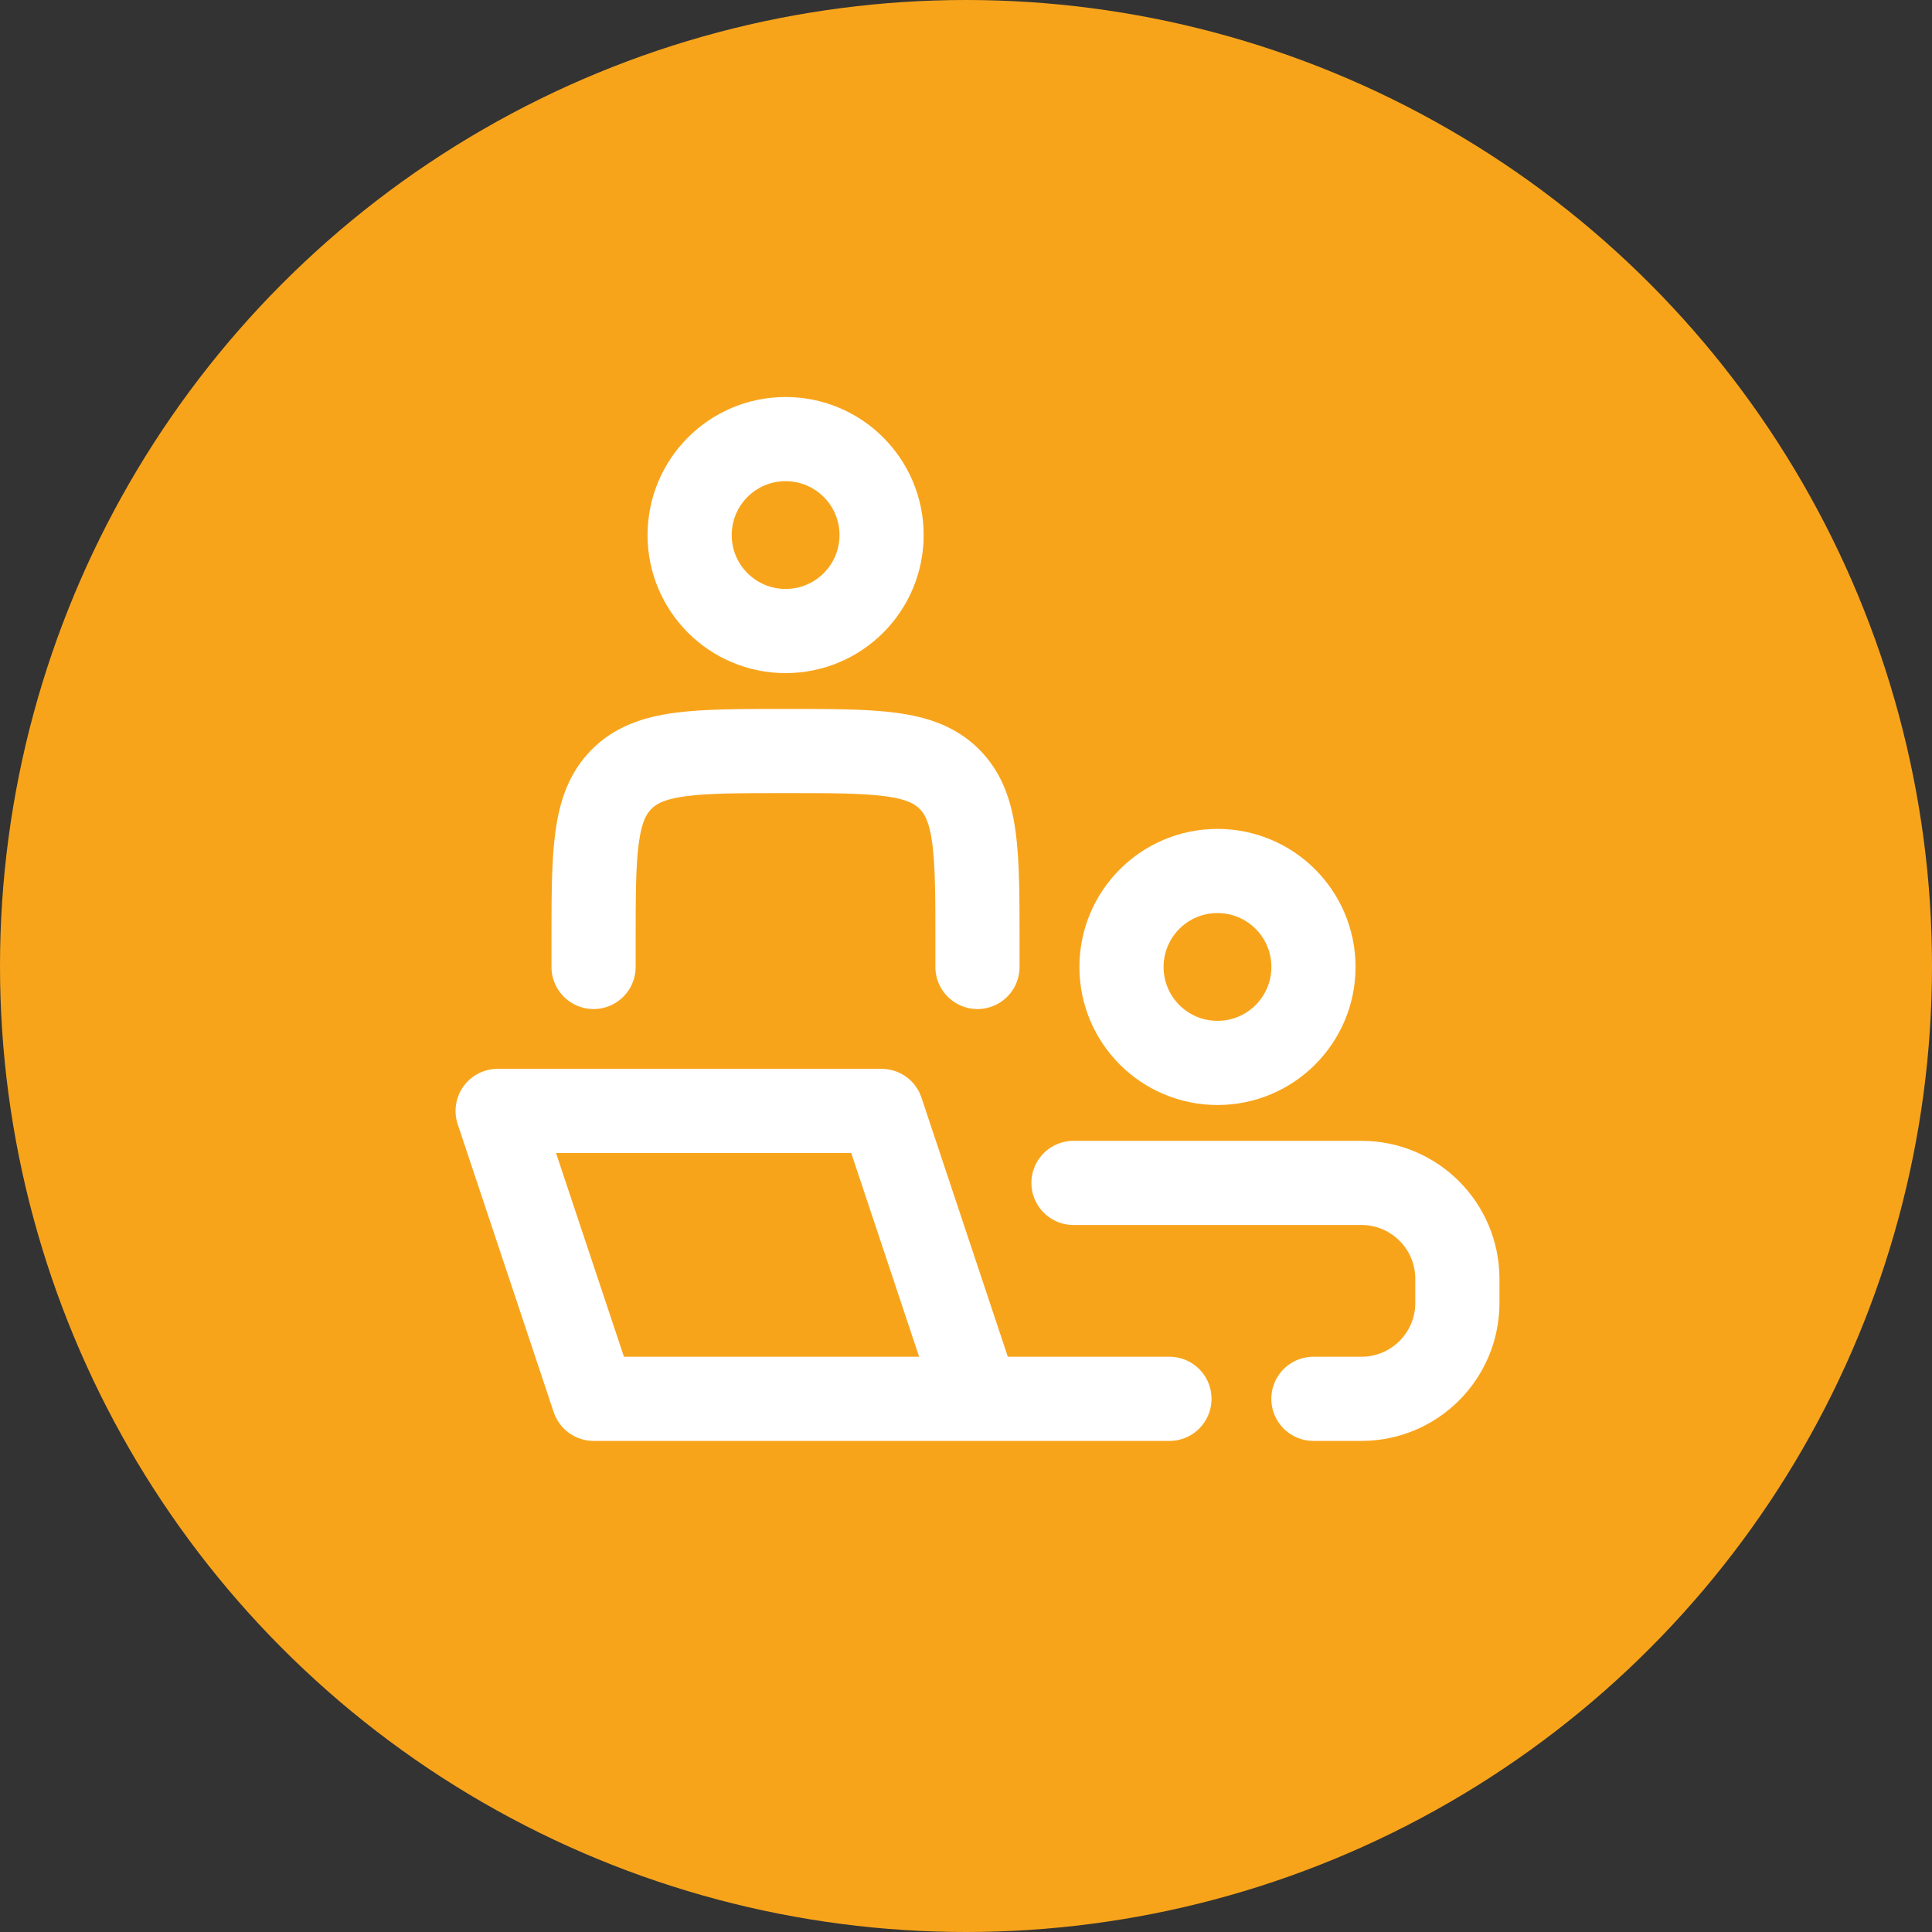
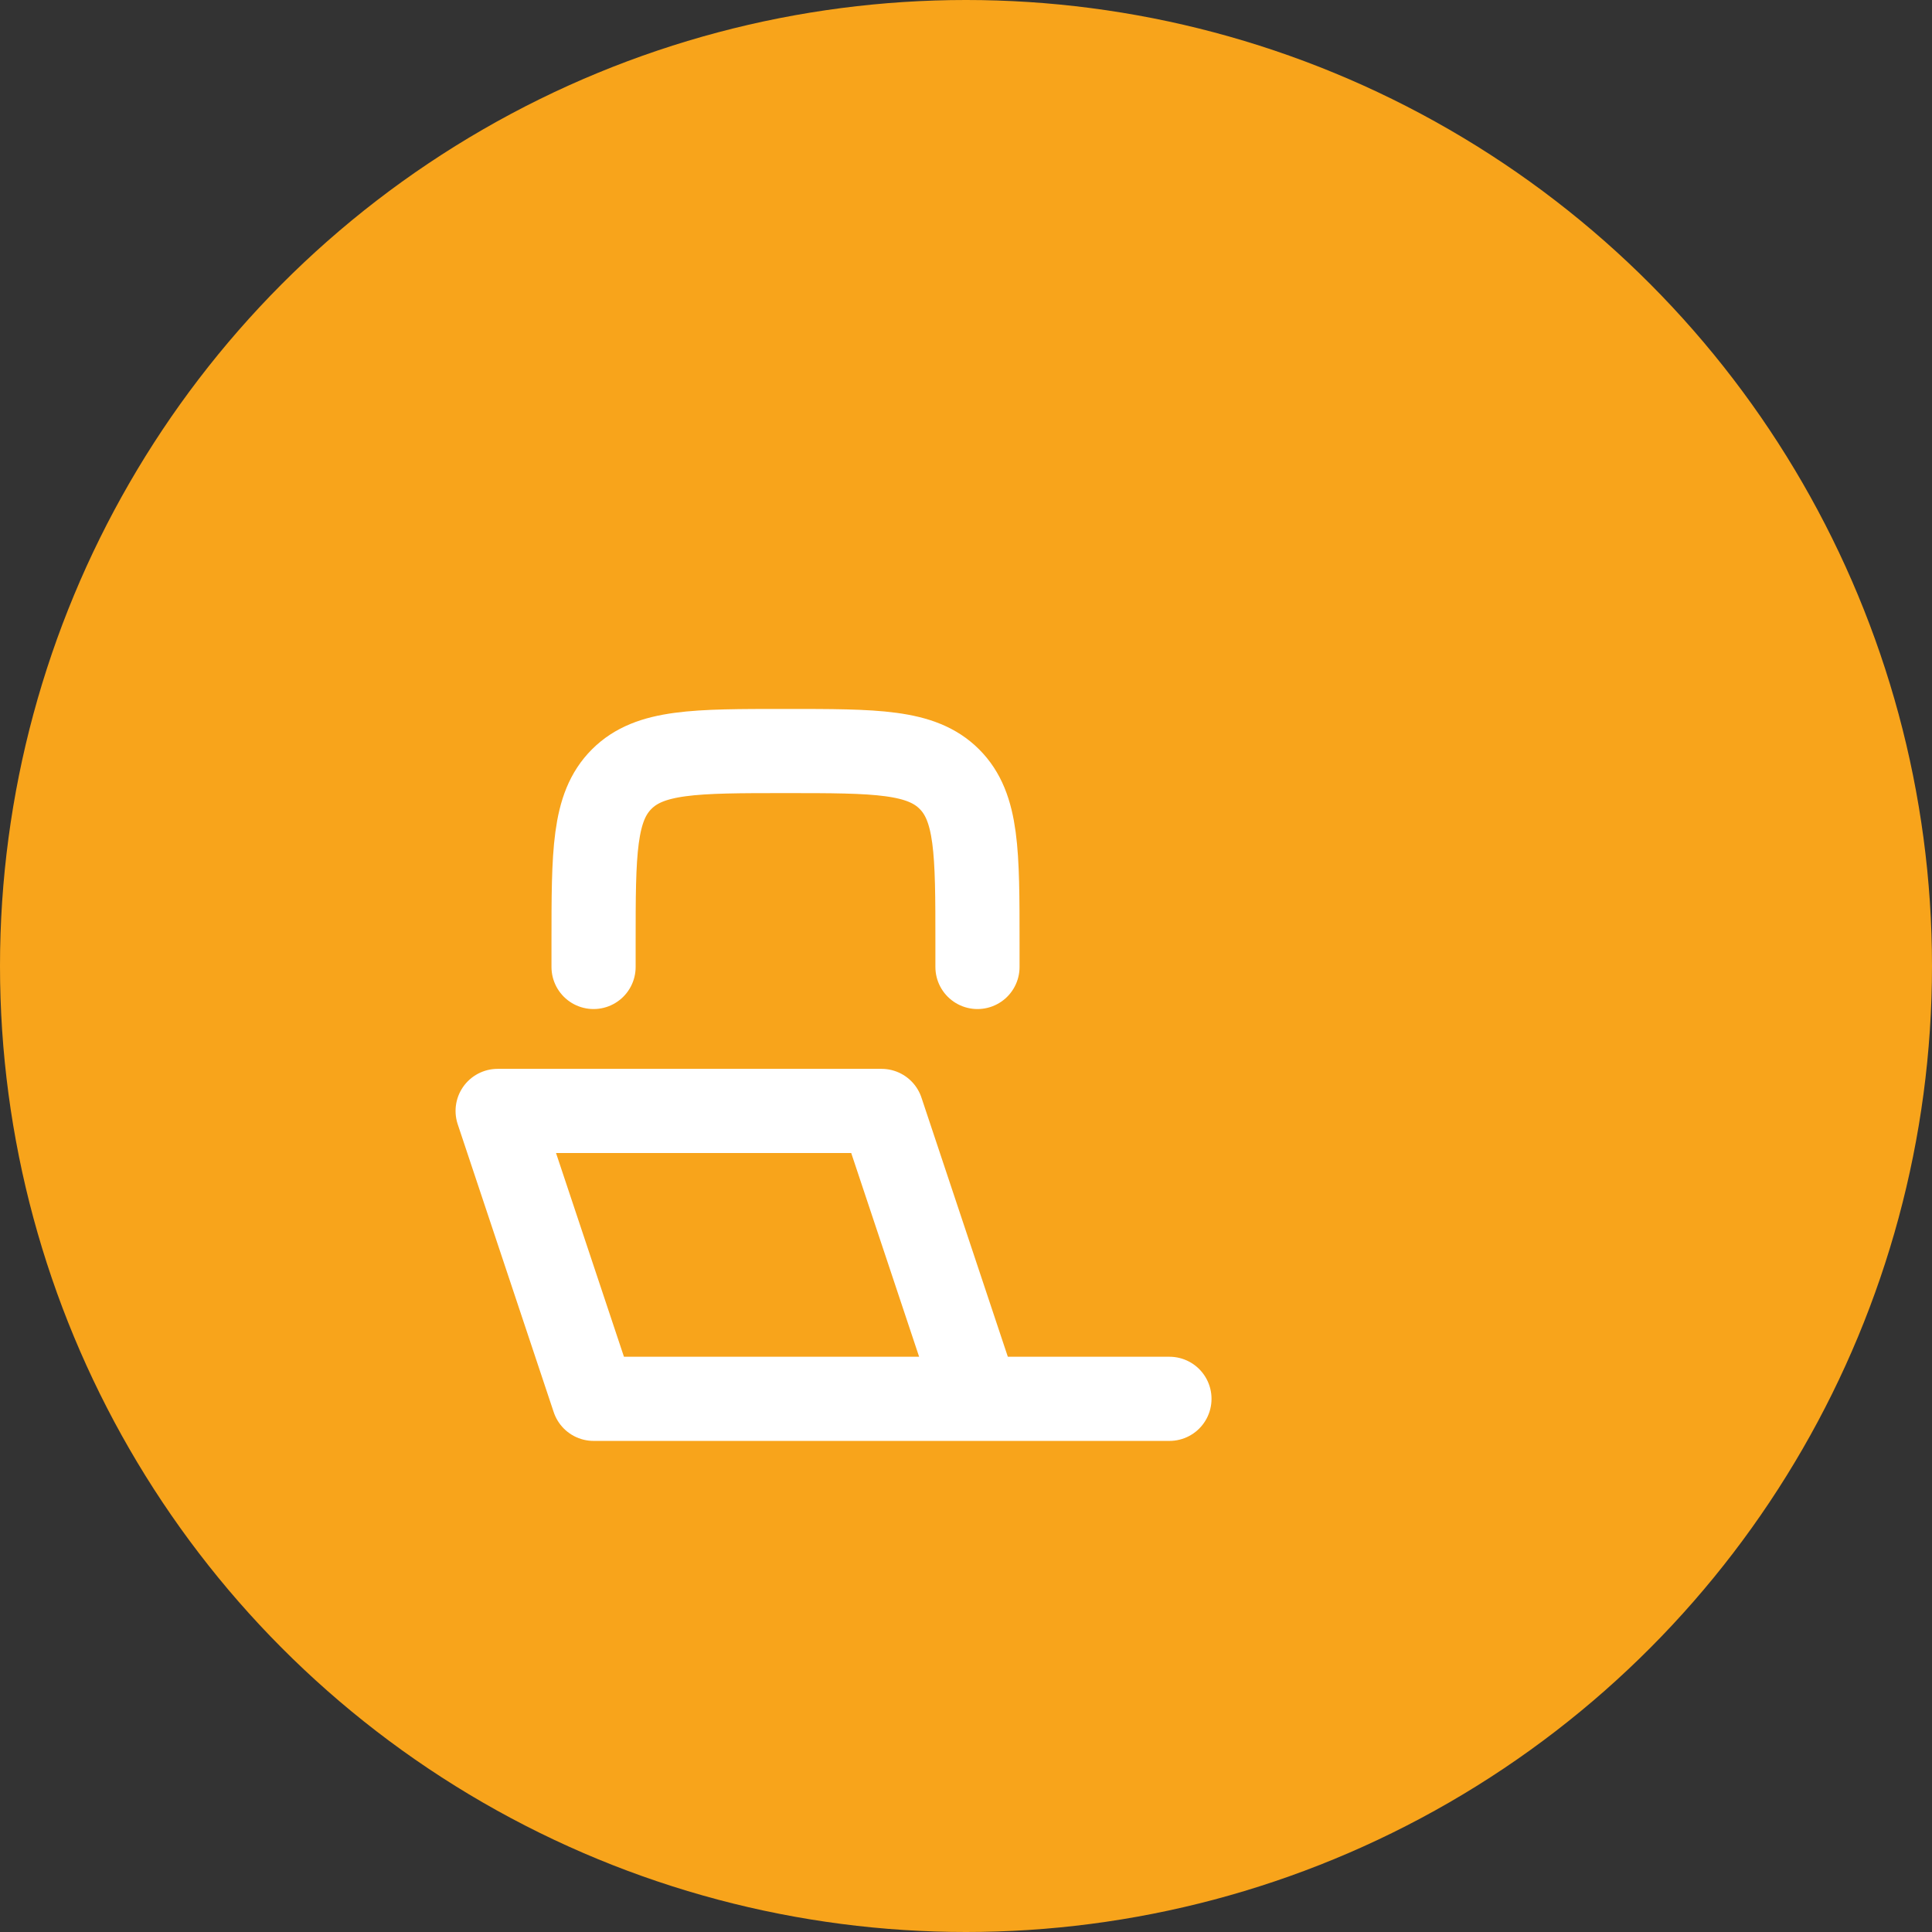
<svg xmlns="http://www.w3.org/2000/svg" width="66" height="66" viewBox="0 0 66 66" fill="none">
  <rect x="0" y="0" width="66" height="66" fill="#333333" stroke="none" />
  <circle cx="33" cy="33" r="33" fill="#F8A41B" />
  <path d="M33.393 47.786L30.115 37.951H17L20.279 47.786H33.393ZM33.393 47.786H39.95" stroke="white" stroke-width="2.875" stroke-linecap="round" stroke-linejoin="round" />
  <path d="M33.392 33.033V32.213C33.392 29.122 33.392 27.576 32.432 26.616C31.471 25.656 29.926 25.656 26.835 25.656C23.744 25.656 22.198 25.656 21.238 26.616C20.277 27.576 20.277 29.122 20.277 32.213V33.033" stroke="white" stroke-width="2.875" stroke-linecap="round" stroke-linejoin="round" />
-   <path d="M44.87 33.033C44.87 34.843 43.402 36.311 41.591 36.311C39.78 36.311 38.312 34.843 38.312 33.033C38.312 31.222 39.78 29.754 41.591 29.754C43.402 29.754 44.87 31.222 44.87 33.033Z" stroke="white" stroke-width="2.875" stroke-linecap="round" stroke-linejoin="round" />
-   <path d="M30.116 18.279C30.116 20.089 28.648 21.557 26.837 21.557C25.026 21.557 23.559 20.089 23.559 18.279C23.559 16.468 25.026 15 26.837 15C28.648 15 30.116 16.468 30.116 18.279Z" stroke="white" stroke-width="2.875" stroke-linecap="round" stroke-linejoin="round" />
-   <path d="M36.672 40.41H46.508C48.319 40.41 49.786 41.877 49.786 43.688V44.508C49.786 46.319 48.319 47.786 46.508 47.786H44.868" stroke="white" stroke-width="2.875" stroke-linecap="round" stroke-linejoin="round" />
</svg>